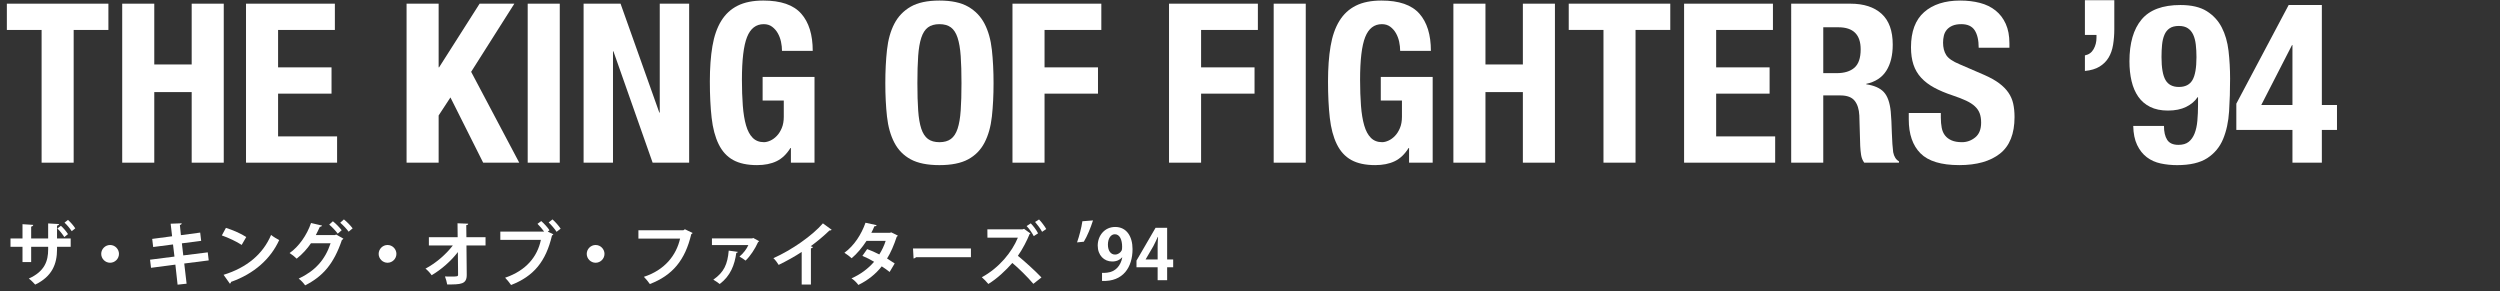
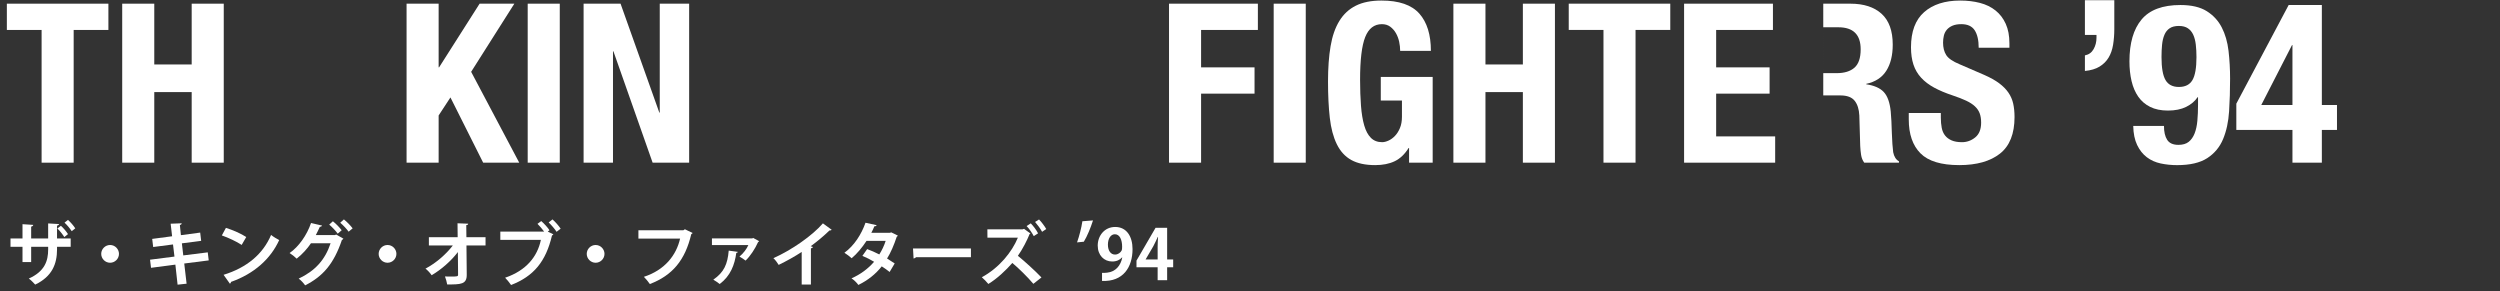
<svg xmlns="http://www.w3.org/2000/svg" version="1.1" id="レイヤー_1" x="0px" y="0px" width="684.83px" height="79.754px" viewBox="0 0 684.83 79.754" enable-background="new 0 0 684.83 79.754" xml:space="preserve">
  <rect x="0" y="0" width="684.83" height="79.754" fill="#333333" stroke="none" />
  <g>
    <g>
      <path fill="#FFFFFF" d="M29.695,8.205h-9.516v36.356h-8.784V8.205H1.879V1.008h27.815V8.205z" />
      <path fill="#FFFFFF" d="M42.26,1.008V17.66h10.248V1.008h8.784v43.554h-8.784V25.225H42.26v19.337h-8.784V1.008H42.26z" />
-       <path fill="#FFFFFF" d="M91.731,8.205H76.176v10.248h14.64v7.198h-14.64v11.712h16.165v7.198H67.392V1.008h24.339V8.205z" />
      <path fill="#FFFFFF" d="M120.156,18.453h0.122l11.102-17.445h9.517l-11.834,18.666l13.176,24.888h-9.882l-8.967-17.873    l-3.233,4.941v12.932h-8.784V1.008h8.784V18.453z" />
      <path fill="#FFFFFF" d="M144.554,1.008h8.784v43.554h-8.784V1.008z" />
      <path fill="#FFFFFF" d="M180.605,30.837h0.122V1.008h8.052v43.554h-10.004l-10.736-30.5h-0.122v30.5h-8.052V1.008h10.126    L180.605,30.837z" />
-       <path fill="#FFFFFF" d="M213.941,11.438c-0.183-0.854-0.479-1.637-0.885-2.349c-0.406-0.711-0.925-1.301-1.555-1.769    c-0.631-0.468-1.394-0.702-2.288-0.702c-2.115,0-3.64,1.181-4.575,3.538c-0.936,2.359-1.402,6.264-1.402,11.712    c0,2.604,0.081,4.962,0.244,7.076c0.162,2.115,0.457,3.915,0.884,5.398c0.428,1.485,1.037,2.623,1.83,3.416    s1.819,1.189,3.081,1.189c0.527,0,1.107-0.142,1.738-0.427c0.63-0.284,1.22-0.711,1.769-1.281c0.55-0.568,1.007-1.29,1.373-2.165    c0.366-0.874,0.549-1.9,0.549-3.081v-4.452h-5.795v-6.467h14.213v23.485h-6.466v-4.026h-0.122    c-1.058,1.708-2.328,2.919-3.812,3.63c-1.485,0.711-3.264,1.067-5.338,1.067c-2.684,0-4.87-0.468-6.558-1.403    c-1.688-0.935-3.01-2.379-3.965-4.331c-0.956-1.951-1.597-4.361-1.921-7.228c-0.326-2.867-0.488-6.192-0.488-9.974    c0-3.66,0.233-6.872,0.701-9.639c0.468-2.765,1.271-5.072,2.41-6.923c1.138-1.851,2.643-3.243,4.514-4.179    c1.87-0.936,4.209-1.403,7.015-1.403c4.798,0,8.255,1.189,10.37,3.568c2.114,2.379,3.172,5.786,3.172,10.218h-8.418    C214.215,13.127,214.125,12.293,213.941,11.438z" />
-       <path fill="#FFFFFF" d="M242.977,13.665c0.305-2.785,0.976-5.175,2.013-7.168c1.037-1.991,2.531-3.547,4.483-4.666    c1.952-1.118,4.575-1.678,7.869-1.678s5.917,0.56,7.869,1.678c1.952,1.119,3.446,2.675,4.483,4.666    c1.037,1.993,1.708,4.383,2.013,7.168c0.306,2.786,0.458,5.825,0.458,9.119c0,3.335-0.152,6.386-0.458,9.15    c-0.305,2.766-0.976,5.145-2.013,7.137c-1.037,1.993-2.531,3.519-4.483,4.575s-4.575,1.586-7.869,1.586s-5.917-0.529-7.869-1.586    s-3.446-2.582-4.483-4.575c-1.037-1.992-1.708-4.371-2.013-7.137c-0.306-2.765-0.458-5.815-0.458-9.15    C242.519,19.49,242.671,16.451,242.977,13.665z M251.517,30.257c0.142,2.054,0.427,3.721,0.854,5.002s1.037,2.217,1.83,2.807    s1.84,0.884,3.142,0.884c1.301,0,2.349-0.294,3.142-0.884s1.403-1.525,1.83-2.807s0.711-2.948,0.854-5.002    c0.143-2.053,0.214-4.544,0.214-7.473c0-2.928-0.071-5.407-0.214-7.441c-0.143-2.033-0.427-3.7-0.854-5.002    s-1.037-2.247-1.83-2.837c-0.793-0.589-1.841-0.885-3.142-0.885c-1.302,0-2.349,0.296-3.142,0.885    c-0.793,0.59-1.403,1.535-1.83,2.837s-0.712,2.969-0.854,5.002c-0.144,2.034-0.214,4.514-0.214,7.441    C251.303,25.713,251.374,28.204,251.517,30.257z" />
-       <path fill="#FFFFFF" d="M301.689,1.008v7.197h-15.555v10.248h14.64v7.198h-14.64v18.91h-8.784V1.008H301.689z" />
      <path fill="#FFFFFF" d="M344.572,1.008v7.197h-15.555v10.248h14.64v7.198h-14.64v18.91h-8.784V1.008H344.572z" />
      <path fill="#FFFFFF" d="M348.903,1.008h8.784v43.554h-8.784V1.008z" />
      <path fill="#FFFFFF" d="M383.276,11.438c-0.183-0.854-0.479-1.637-0.885-2.349c-0.406-0.711-0.925-1.301-1.555-1.769    c-0.631-0.468-1.394-0.702-2.288-0.702c-2.115,0-3.64,1.181-4.575,3.538c-0.936,2.359-1.402,6.264-1.402,11.712    c0,2.604,0.081,4.962,0.244,7.076c0.162,2.115,0.457,3.915,0.884,5.398c0.428,1.485,1.037,2.623,1.83,3.416    s1.819,1.189,3.081,1.189c0.527,0,1.107-0.142,1.738-0.427c0.63-0.284,1.22-0.711,1.769-1.281c0.55-0.568,1.007-1.29,1.373-2.165    c0.366-0.874,0.549-1.9,0.549-3.081v-4.452h-5.795v-6.467h14.213v23.485h-6.466v-4.026h-0.122    c-1.058,1.708-2.328,2.919-3.812,3.63c-1.485,0.711-3.264,1.067-5.338,1.067c-2.684,0-4.87-0.468-6.558-1.403    c-1.688-0.935-3.01-2.379-3.965-4.331c-0.956-1.951-1.597-4.361-1.921-7.228c-0.326-2.867-0.488-6.192-0.488-9.974    c0-3.66,0.233-6.872,0.701-9.639c0.468-2.765,1.271-5.072,2.41-6.923c1.138-1.851,2.643-3.243,4.514-4.179    c1.87-0.936,4.209-1.403,7.015-1.403c4.798,0,8.255,1.189,10.37,3.568c2.114,2.379,3.172,5.786,3.172,10.218h-8.418    C383.55,13.127,383.459,12.293,383.276,11.438z" />
      <path fill="#FFFFFF" d="M406.914,1.008V17.66h10.248V1.008h8.784v43.554h-8.784V25.225h-10.248v19.337h-8.784V1.008H406.914z" />
      <path fill="#FFFFFF" d="M457.543,8.205h-9.516v36.356h-8.784V8.205h-9.516V1.008h27.815V8.205z" />
      <path fill="#FFFFFF" d="M485.664,8.205h-15.555v10.248h14.639v7.198h-14.639v11.712h16.165v7.198h-24.949V1.008h24.339V8.205z" />
-       <path fill="#FFFFFF" d="M506.891,1.008c3.66,0,6.506,0.925,8.541,2.775c2.031,1.851,3.049,4.666,3.049,8.448    c0,2.928-0.59,5.317-1.77,7.168s-3.01,3.04-5.488,3.568v0.122c2.195,0.325,3.801,1.037,4.818,2.135    c1.016,1.098,1.646,2.867,1.891,5.307c0.082,0.814,0.143,1.699,0.184,2.653c0.039,0.956,0.08,2.024,0.121,3.203    c0.082,2.317,0.203,4.087,0.367,5.307c0.244,1.22,0.771,2.054,1.586,2.501v0.366h-9.518c-0.447-0.61-0.73-1.312-0.854-2.104    c-0.121-0.793-0.203-1.616-0.244-2.471l-0.244-8.356c-0.082-1.708-0.508-3.051-1.281-4.026c-0.771-0.976-2.072-1.464-3.902-1.464    h-4.697v18.422h-8.785V1.008H506.891z M503.109,20.039c2.113,0,3.74-0.497,4.879-1.494c1.139-0.996,1.709-2.674,1.709-5.032    c0-4.026-2.035-6.039-6.1-6.039h-4.148v12.565H503.109z" />
+       <path fill="#FFFFFF" d="M506.891,1.008c3.66,0,6.506,0.925,8.541,2.775c2.031,1.851,3.049,4.666,3.049,8.448    c0,2.928-0.59,5.317-1.77,7.168s-3.01,3.04-5.488,3.568v0.122c2.195,0.325,3.801,1.037,4.818,2.135    c1.016,1.098,1.646,2.867,1.891,5.307c0.082,0.814,0.143,1.699,0.184,2.653c0.039,0.956,0.08,2.024,0.121,3.203    c0.082,2.317,0.203,4.087,0.367,5.307c0.244,1.22,0.771,2.054,1.586,2.501v0.366h-9.518c-0.447-0.61-0.73-1.312-0.854-2.104    c-0.121-0.793-0.203-1.616-0.244-2.471l-0.244-8.356c-0.082-1.708-0.508-3.051-1.281-4.026c-0.771-0.976-2.072-1.464-3.902-1.464    h-4.697v18.422V1.008H506.891z M503.109,20.039c2.113,0,3.74-0.497,4.879-1.494c1.139-0.996,1.709-2.674,1.709-5.032    c0-4.026-2.035-6.039-6.1-6.039h-4.148v12.565H503.109z" />
      <path fill="#FFFFFF" d="M531.656,32.239c0,1.018,0.082,1.942,0.244,2.775c0.162,0.834,0.467,1.536,0.916,2.104    c0.447,0.57,1.045,1.018,1.799,1.343c0.752,0.325,1.697,0.487,2.836,0.487c1.342,0,2.553-0.437,3.631-1.312    c1.076-0.874,1.615-2.227,1.615-4.057c0-0.976-0.133-1.819-0.396-2.531c-0.264-0.711-0.701-1.352-1.311-1.921    c-0.611-0.569-1.414-1.088-2.41-1.556c-0.996-0.467-2.227-0.945-3.689-1.434c-1.953-0.65-3.641-1.362-5.064-2.135    s-2.613-1.678-3.568-2.715s-1.656-2.236-2.104-3.599c-0.449-1.362-0.672-2.938-0.672-4.728c0-4.311,1.199-7.523,3.6-9.639    c2.398-2.113,5.693-3.172,9.881-3.172c1.953,0,3.752,0.214,5.398,0.641c1.648,0.427,3.07,1.119,4.271,2.074    c1.199,0.956,2.135,2.176,2.805,3.66c0.672,1.484,1.008,3.264,1.008,5.337v1.221h-8.418c0-2.074-0.367-3.67-1.098-4.789    c-0.732-1.118-1.953-1.678-3.66-1.678c-0.977,0-1.791,0.144-2.441,0.428s-1.168,0.661-1.555,1.128    c-0.387,0.468-0.65,1.007-0.793,1.617c-0.143,0.609-0.213,1.24-0.213,1.891c0,1.342,0.283,2.471,0.854,3.386    c0.568,0.915,1.789,1.759,3.66,2.531l6.771,2.928c1.666,0.732,3.027,1.495,4.086,2.288c1.057,0.793,1.9,1.646,2.531,2.562    s1.068,1.922,1.312,3.02s0.365,2.318,0.365,3.66c0,4.596-1.332,7.94-3.996,10.034c-2.664,2.095-6.373,3.142-11.131,3.142    c-4.963,0-8.51-1.077-10.645-3.232c-2.137-2.155-3.203-5.246-3.203-9.272v-1.769h8.783V32.239z" />
      <path fill="#FFFFFF" d="M579.176,7.976c0,1.505-0.113,2.938-0.336,4.301c-0.225,1.361-0.641,2.541-1.25,3.538    c-0.609,0.995-1.434,1.809-2.471,2.439c-1.037,0.63-2.369,1.026-3.996,1.189v-4.27c1.057-0.204,1.85-0.773,2.379-1.708    c0.529-0.937,0.793-1.974,0.793-3.111V9.562h-3.172V0.046h8.053V7.976z" />
      <path fill="#FFFFFF" d="M593.662,38.309c0.59,0.915,1.617,1.373,3.082,1.373c1.178,0,2.113-0.274,2.805-0.823    c0.691-0.55,1.23-1.312,1.617-2.288c0.385-0.976,0.641-2.135,0.762-3.477c0.123-1.342,0.184-2.807,0.184-4.393v-2.073h-0.123    c-0.73,1.098-1.779,1.982-3.141,2.653c-1.363,0.671-3.02,1.006-4.971,1.006c-1.912,0-3.539-0.335-4.881-1.006    s-2.43-1.606-3.264-2.807c-0.834-1.198-1.443-2.623-1.83-4.27c-0.387-1.647-0.58-3.446-0.58-5.398    c0-5.002,1.109-8.824,3.326-11.468c2.215-2.644,5.764-3.966,10.645-3.966c3.008,0,5.408,0.56,7.197,1.678    c1.789,1.119,3.162,2.604,4.117,4.453c0.955,1.852,1.576,3.996,1.861,6.436c0.283,2.44,0.426,4.982,0.426,7.625    c0,3.091-0.09,6.069-0.273,8.937s-0.732,5.398-1.646,7.595c-0.916,2.196-2.359,3.935-4.332,5.215    c-1.973,1.281-4.727,1.922-8.266,1.922c-1.545,0-3.041-0.152-4.482-0.457c-1.445-0.306-2.715-0.874-3.812-1.708    c-1.1-0.833-1.982-1.952-2.654-3.355s-1.027-3.142-1.068-5.216h8.418C592.777,36.123,593.072,37.394,593.662,38.309z     M593.205,21.931c0.732,1.261,1.953,1.891,3.66,1.891c1.748,0,2.988-0.63,3.721-1.891c0.732-1.26,1.098-3.355,1.098-6.283    c0-1.22-0.061-2.358-0.182-3.416c-0.123-1.057-0.357-1.962-0.703-2.715c-0.346-0.752-0.834-1.342-1.463-1.769    c-0.631-0.427-1.455-0.641-2.471-0.641c-1.059,0-1.902,0.214-2.531,0.641c-0.631,0.427-1.109,1.027-1.434,1.8    c-0.326,0.772-0.539,1.677-0.641,2.714s-0.152,2.166-0.152,3.386C592.107,18.575,592.473,20.671,593.205,21.931z" />
      <path fill="#FFFFFF" d="M626.938,1.373h9.09v27.39h4.146v6.832h-4.146v8.967h-8.053v-8.967h-15.373v-7.198L626.938,1.373z     M627.852,12.354l-8.418,16.409h8.541V12.354H627.852z" />
    </g>
    <g>
      <path fill="#FFFFFF" d="M19.366,67.605h-3.742v0.722c0,3.971-1.349,7.428-5.984,9.632c-0.437-0.494-1.158-1.216-1.747-1.653    c4.369-1.957,5.3-4.844,5.3-7.96v-0.74H8.538v4.179H6.163v-4.179H2.876v-2.28h3.286v-3.913l2.945,0.189    c-0.02,0.19-0.19,0.418-0.57,0.476v3.248h4.654v-4.122l2.982,0.171c-0.019,0.19-0.189,0.361-0.551,0.437v3.515h3.742V67.605z     M16.687,61.849c0.723,0.646,1.463,1.539,1.938,2.28l-1.007,0.816c-0.456-0.741-1.235-1.729-1.9-2.355L16.687,61.849z     M18.625,60.234c0.778,0.722,1.5,1.538,1.994,2.317l-0.969,0.779c-0.475-0.723-1.234-1.672-1.976-2.337L18.625,60.234z" />
      <path fill="#FFFFFF" d="M32.591,69.543c0,1.33-1.103,2.432-2.432,2.432c-1.33,0-2.432-1.102-2.432-2.432s1.102-2.432,2.432-2.432    C31.527,67.111,32.591,68.251,32.591,69.543z" />
      <path fill="#FFFFFF" d="M50.47,72.184l0.646,5.528l-2.47,0.266l-0.607-5.49l-6.668,0.874l-0.267-2.223l6.688-0.855l-0.399-3.324    l-5.433,0.703l-0.267-2.223l5.453-0.722l-0.399-3.438l3.021-0.114c0.02,0.19-0.133,0.38-0.494,0.475l0.285,2.773l5.281-0.702    l0.266,2.261l-5.281,0.684l0.38,3.306l6.706-0.836l0.267,2.203L50.47,72.184z" />
      <path fill="#FFFFFF" d="M61.89,62.419c1.899,0.589,4.18,1.596,5.566,2.508l-1.254,2.165c-1.368-0.911-3.609-1.956-5.434-2.603    L61.89,62.419z M61.245,75.28c6.401-1.976,10.809-5.699,13.013-10.924c0.703,0.57,1.52,1.026,2.223,1.406    c-2.355,5.186-6.896,9.232-13.184,11.455c-0.038,0.209-0.152,0.418-0.323,0.494L61.245,75.28z" />
      <path fill="#FFFFFF" d="M94.075,65.383c-0.076,0.151-0.267,0.284-0.418,0.36c-2.223,6.535-5.187,9.955-10.069,12.425    c-0.38-0.552-1.082-1.35-1.767-1.843c4.483-2.128,7.219-5.11,8.739-9.689h-5.377c-0.969,1.444-2.336,2.983-3.913,4.218    c-0.456-0.475-1.311-1.14-1.938-1.539c2.488-1.709,4.749-4.92,5.87-8.226l3.021,0.703c-0.076,0.209-0.323,0.323-0.608,0.342    c-0.322,0.684-0.76,1.634-1.102,2.261h5.225l0.36-0.152L94.075,65.383z M91.187,60.614c0.836,0.646,1.861,1.729,2.412,2.45    l-1.083,0.95c-0.493-0.722-1.614-1.899-2.336-2.488L91.187,60.614z M94.208,60.102c0.836,0.664,1.843,1.709,2.394,2.45    l-1.103,0.912c-0.437-0.646-1.52-1.805-2.298-2.451L94.208,60.102z" />
      <path fill="#FFFFFF" d="M108.591,69.543c0,1.33-1.103,2.432-2.432,2.432c-1.33,0-2.432-1.102-2.432-2.432s1.102-2.432,2.432-2.432    C107.527,67.111,108.591,68.251,108.591,69.543z" />
      <path fill="#FFFFFF" d="M133.005,67.244h-5.225l0.076,7.979c0.038,2.698-1.653,2.698-5.357,2.698    c-0.095-0.608-0.36-1.577-0.607-2.185c0.493,0.019,1.045,0.019,1.538,0.019c1.805,0,2.09,0,2.052-0.57l-0.057-6.136    c-1.881,2.47-4.521,4.769-7.181,6.345c-0.399-0.589-1.064-1.329-1.691-1.805c2.793-1.481,5.586-3.856,7.485-6.345h-6.554v-2.261    h7.884l-0.038-3.818l2.925,0.114c-0.019,0.209-0.151,0.36-0.531,0.398l0.038,3.306h5.243V67.244z" />
      <path fill="#FFFFFF" d="M148.262,60.557c0.779,0.665,1.768,1.768,2.261,2.508l-0.475,0.38l1.539,0.741    c-0.076,0.133-0.209,0.247-0.38,0.323c-1.672,7.104-4.978,11.151-11.209,13.563c-0.437-0.646-1.14-1.501-1.634-1.994    c5.852-1.995,8.854-5.832,9.803-10.373h-11.113v-2.261h12.006c-0.493-0.684-1.272-1.596-1.823-2.127L148.262,60.557z     M152.461,63.502c-0.418-0.703-1.482-1.938-2.166-2.564l1.045-0.836c0.798,0.684,1.748,1.785,2.241,2.545L152.461,63.502z" />
      <path fill="#FFFFFF" d="M165.591,69.543c0,1.33-1.103,2.432-2.432,2.432c-1.33,0-2.432-1.102-2.432-2.432s1.102-2.432,2.432-2.432    C164.527,67.111,165.591,68.251,165.591,69.543z" />
      <path fill="#FFFFFF" d="M189.739,63.824c-0.095,0.134-0.228,0.267-0.38,0.323c-1.69,7.124-5.11,11.266-11.341,13.659    c-0.38-0.589-1.159-1.481-1.634-1.976c5.718-1.862,8.871-5.89,9.916-10.468h-11.417v-2.279h12.311l0.418-0.285L189.739,63.824z" />
      <path fill="#FFFFFF" d="M207.96,66.066c-0.038,0.095-0.171,0.171-0.285,0.228c-0.854,1.9-2.128,3.838-3.438,5.092    c-0.399-0.323-1.178-0.836-1.672-1.103c1.007-0.816,2.014-2.127,2.432-3.153h-9.974v-1.823h11.057l0.228-0.133L207.96,66.066z     M202.109,68.992c-0.038,0.151-0.171,0.266-0.418,0.304c-0.456,3.248-1.558,6.25-4.54,8.511c-0.418-0.323-1.234-0.931-1.748-1.197    c2.945-2.052,3.895-4.236,4.218-7.959L202.109,68.992z" />
      <path fill="#FFFFFF" d="M227.815,62.932c-0.114,0.152-0.304,0.229-0.607,0.209c-1.482,1.444-3.325,2.982-5.13,4.312    c0.209,0.057,0.418,0.152,0.608,0.209c-0.058,0.171-0.229,0.323-0.551,0.361v9.916h-2.527v-8.929    c-1.69,1.14-4.217,2.546-6.307,3.553c-0.304-0.532-0.95-1.406-1.443-1.843c4.958-2.204,10.657-6.155,13.563-9.537L227.815,62.932z    " />
      <path fill="#FFFFFF" d="M245.941,64.527c-0.038,0.133-0.151,0.247-0.304,0.342c-0.722,2.204-1.652,4.389-2.641,5.946    c0.665,0.399,1.539,0.969,2.09,1.349l-1.387,2.337c-0.551-0.456-1.481-1.102-2.166-1.539c-1.672,2.147-3.837,3.838-6.402,5.092    c-0.36-0.551-1.272-1.444-1.88-1.805c2.412-1.064,4.54-2.622,6.192-4.541c-1.007-0.607-2.165-1.196-3.21-1.614l1.311-1.861    c1.045,0.38,2.223,0.893,3.324,1.462c0.741-1.158,1.33-2.412,1.748-3.723h-5.243c-1.178,1.823-2.641,3.571-4.084,4.768    c-0.456-0.437-1.388-1.14-1.977-1.5c2.679-1.957,4.654-5.035,5.775-8.227l3.059,0.665c-0.076,0.209-0.285,0.323-0.627,0.304    c-0.189,0.514-0.532,1.216-0.836,1.786h5.072l0.399-0.114L245.941,64.527z" />
      <path fill="#FFFFFF" d="M250.104,68.061h15.863v2.395h-15.065c-0.113,0.189-0.38,0.322-0.646,0.36L250.104,68.061z" />
      <path fill="#FFFFFF" d="M282.289,63.977c-0.057,0.057-0.171,0.114-0.247,0.133c-0.646,1.634-1.881,4.085-3.211,5.965    c1.824,1.482,4.712,4.085,6.459,5.928l-2.223,1.748c-1.538-1.843-4.141-4.389-5.756-5.719c-1.748,1.995-4.122,4.274-6.573,5.756    c-0.418-0.513-1.216-1.367-1.785-1.842c4.73-2.565,8.244-6.878,9.878-10.848h-8.339l-0.02-2.28h9.65l0.399-0.133L282.289,63.977z     M282.365,61.184c0.76,0.798,1.538,1.824,1.994,2.736l-1.178,0.76c-0.418-0.798-1.196-1.976-1.956-2.755L282.365,61.184z     M284.625,60.12c0.684,0.703,1.558,1.861,1.976,2.622l-1.14,0.76c-0.38-0.76-1.33-2.033-1.919-2.698L284.625,60.12z" />
      <path fill="#FFFFFF" d="M299.408,60.38c-0.646,2.033-1.596,4.351-2.508,5.832l-1.861,0.19c0.608-1.729,1.197-3.989,1.463-5.794    L299.408,60.38z" />
      <path fill="#FFFFFF" d="M307.369,70.512c-0.608,0.684-1.501,1.121-2.697,1.121c-2.223,0-3.971-1.691-3.971-4.37    c0-2.678,1.861-5.091,4.787-5.091c3.135,0,4.749,2.622,4.749,6.061c0,4.977-2.583,8.985-8.358,8.72v-2.204    c0.437,0.038,0.722,0,1.387-0.057c2.375-0.247,3.742-1.977,4.16-4.161L307.369,70.512z M303.493,67.017    c0,1.69,0.799,2.716,1.938,2.716c0.854,0,1.5-0.531,1.805-1.082c0.113-0.209,0.151-0.494,0.151-1.045    c0-1.919-0.646-3.438-1.994-3.438C304.253,64.167,303.493,65.383,303.493,67.017z" />
      <path fill="#FFFFFF" d="M319.718,76.762h-2.603v-3.553h-5.794v-1.823l5.225-8.986h3.172v8.683h1.653v2.127h-1.653V76.762z     M313.83,71.082h3.286V67.51c0-0.836,0.058-1.747,0.114-2.603h-0.076c-0.437,0.912-0.778,1.71-1.216,2.527l-2.108,3.609V71.082z" />
    </g>
  </g>
</svg>